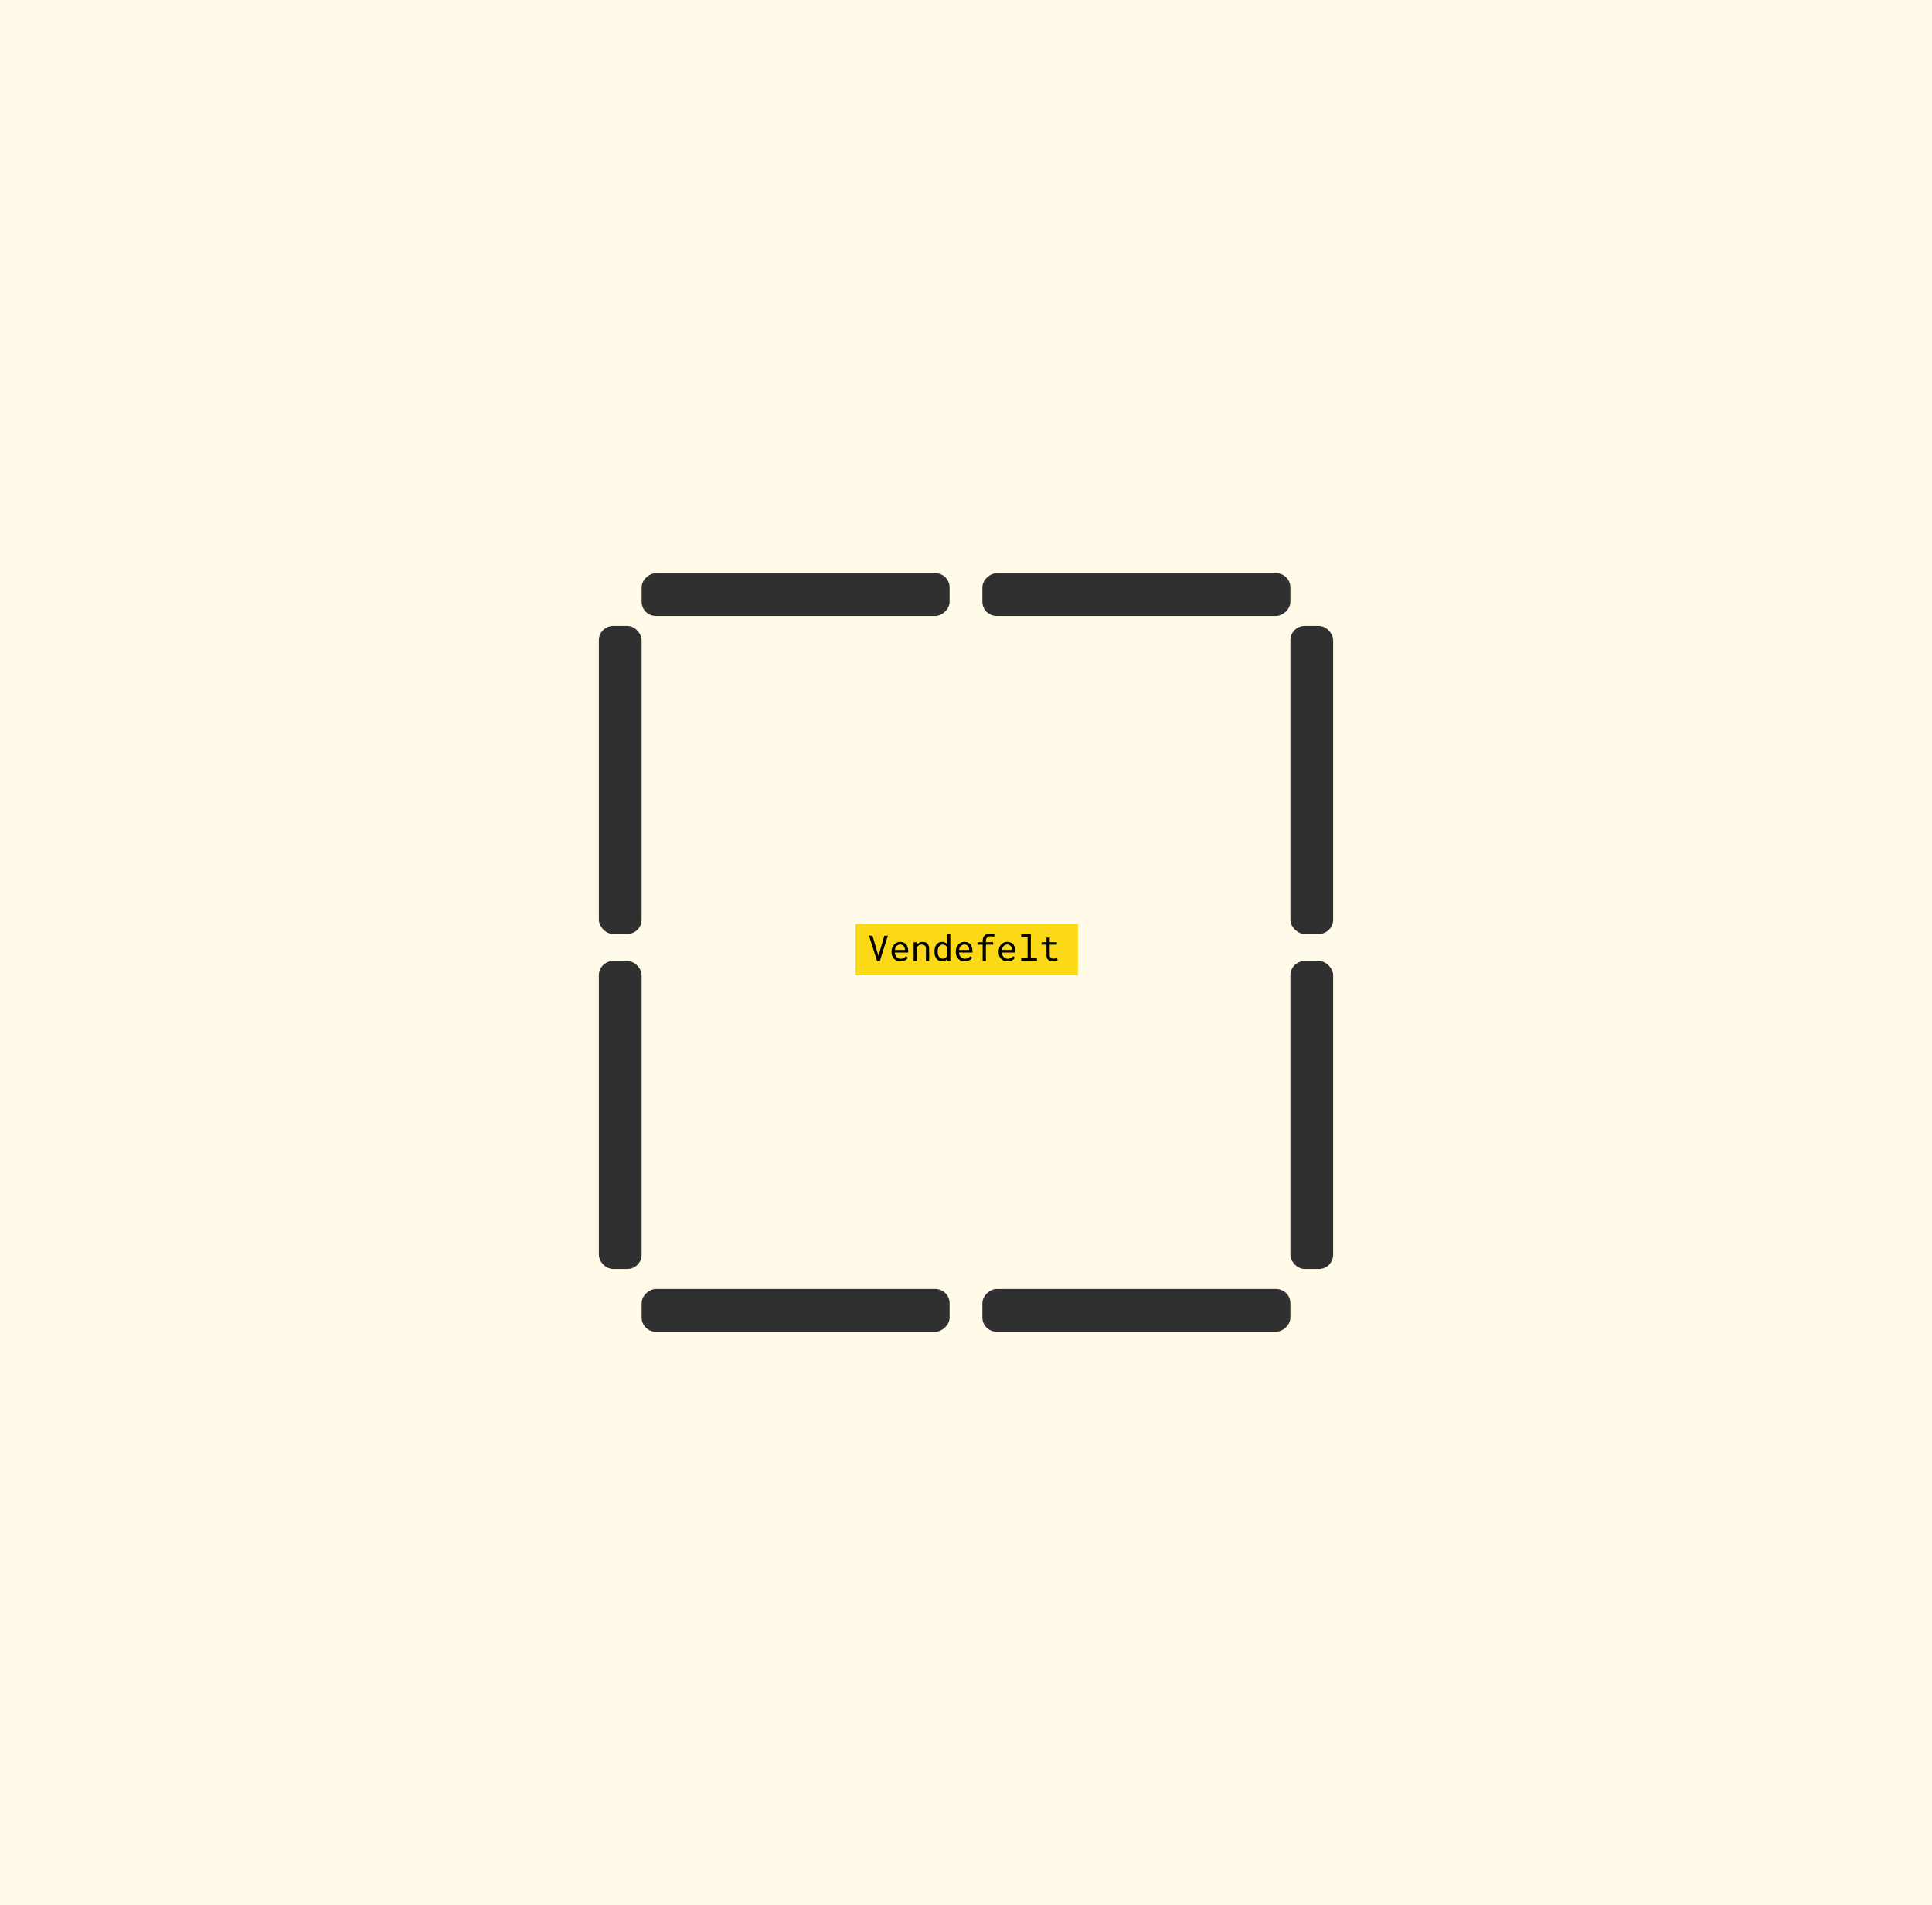
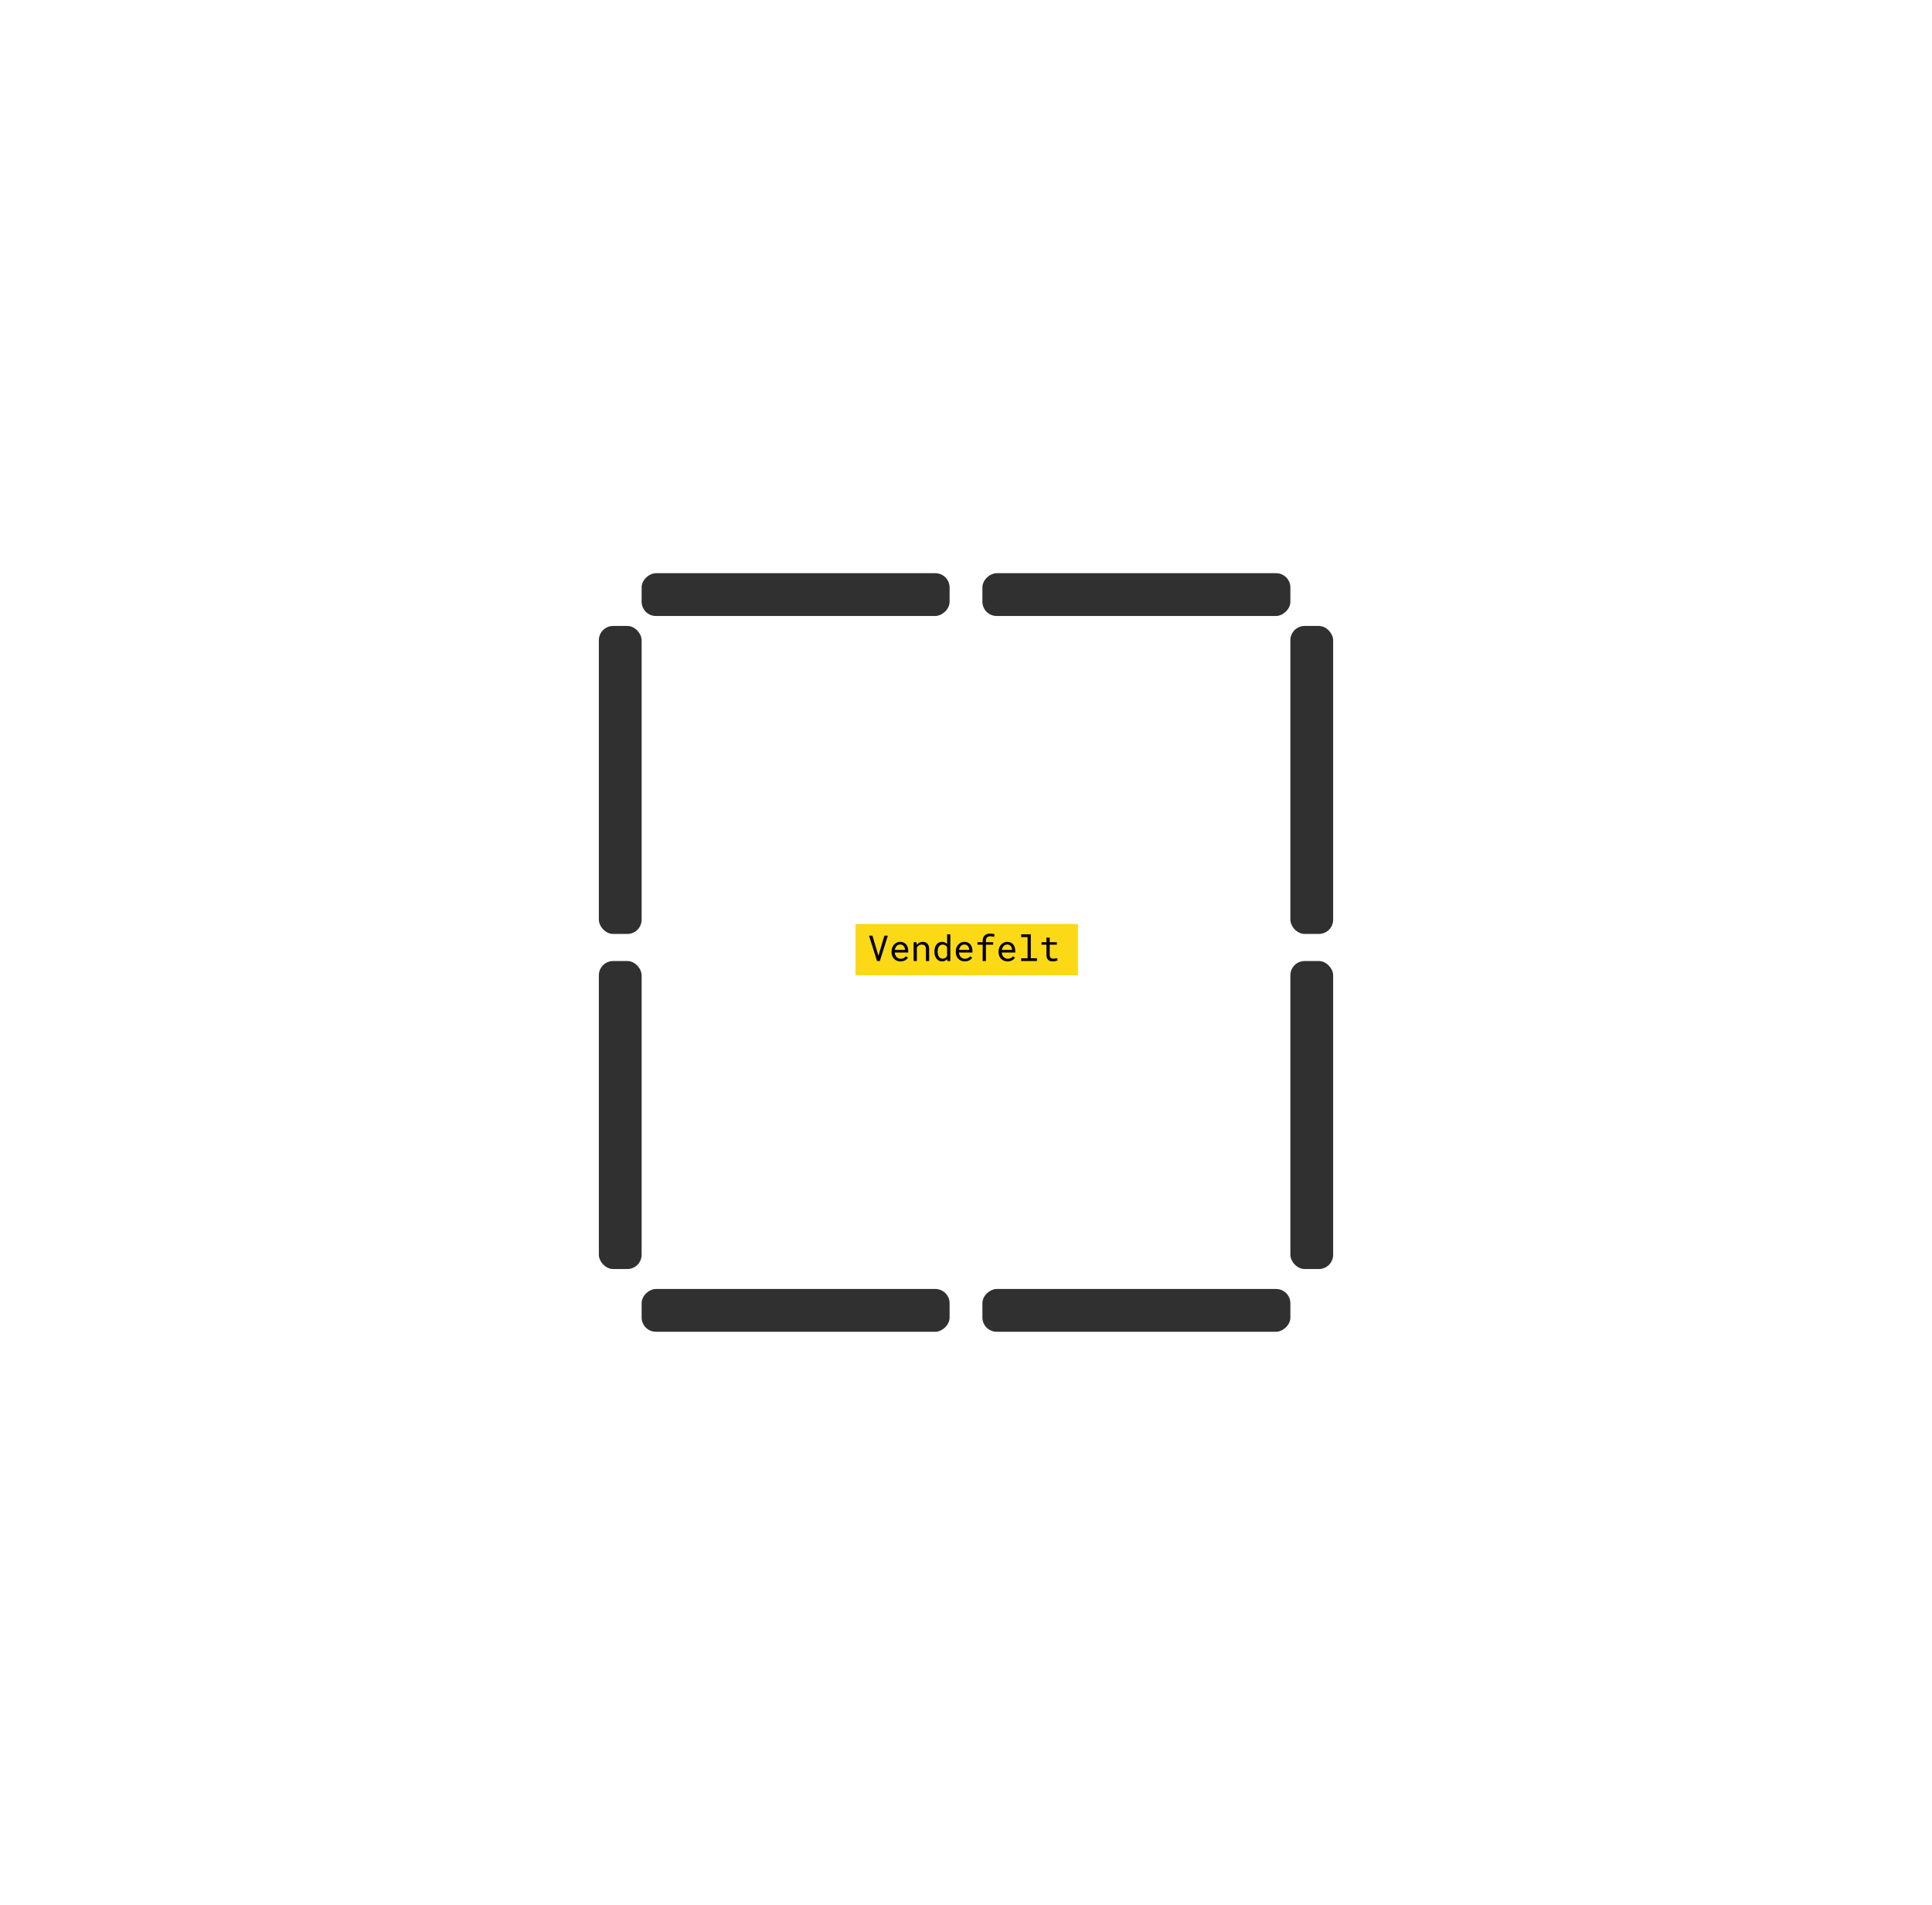
<svg xmlns="http://www.w3.org/2000/svg" width="1355" height="1336" viewBox="0 0 1355 1336" fill="none">
-   <rect width="1355" height="1336" fill="#FFFBE8" />
  <rect x="420" y="674" width="30" height="216" rx="10" fill="#303030" />
  <rect x="420" y="439" width="30" height="216" rx="10" fill="#303030" />
  <rect x="450" y="432" width="30" height="216" rx="10" transform="rotate(-90 450 432)" fill="#303030" />
  <rect x="689" y="432" width="30" height="216" rx="10" transform="rotate(-90 689 432)" fill="#303030" />
  <rect x="450" y="934" width="30" height="216" rx="10" transform="rotate(-90 450 934)" fill="#303030" />
  <rect x="689" y="934" width="30" height="216" rx="10" transform="rotate(-90 689 934)" fill="#303030" />
  <rect x="905" y="439" width="30" height="216" rx="10" fill="#303030" />
  <rect x="905" y="674" width="30" height="216" rx="10" fill="#303030" />
  <rect x="600" y="648" width="156" height="36" fill="#FCD917" />
  <path d="M615.105 674L609.49 656.227H611.907L615.813 669.496L616.069 670.362L616.338 669.471L620.269 656.227H622.673L617.07 674H615.105ZM631.597 674.244C630.669 674.244 629.814 674.085 629.033 673.768C628.26 673.451 627.597 673.007 627.043 672.438C626.49 671.868 626.059 671.192 625.75 670.411C625.44 669.63 625.286 668.779 625.286 667.86V667.347C625.286 666.281 625.457 665.329 625.798 664.491C626.14 663.644 626.596 662.928 627.166 662.342C627.727 661.764 628.366 661.321 629.082 661.012C629.806 660.702 630.547 660.548 631.304 660.548C632.256 660.548 633.086 660.715 633.794 661.048C634.51 661.374 635.104 661.826 635.576 662.403C636.048 662.989 636.398 663.677 636.626 664.466C636.862 665.256 636.98 666.11 636.98 667.03V668.043H627.544V668.128C627.601 668.771 627.727 669.337 627.922 669.825C628.126 670.313 628.403 670.745 628.752 671.119C629.111 671.518 629.542 671.831 630.046 672.059C630.551 672.287 631.108 672.401 631.719 672.401C632.524 672.401 633.241 672.238 633.867 671.913C634.494 671.587 635.015 671.156 635.43 670.619L636.809 671.693C636.37 672.36 635.71 672.954 634.832 673.475C633.961 673.988 632.882 674.244 631.597 674.244ZM631.304 662.403C630.848 662.403 630.417 662.489 630.01 662.66C629.603 662.822 629.237 663.062 628.911 663.38C628.586 663.705 628.309 664.104 628.081 664.576C627.861 665.04 627.707 665.577 627.617 666.188H634.722V666.078C634.722 665.671 634.644 665.235 634.49 664.771C634.335 664.299 634.119 663.893 633.843 663.551C633.566 663.209 633.216 662.932 632.793 662.721C632.378 662.509 631.882 662.403 631.304 662.403ZM640.776 674V660.792H642.803L642.961 662.745C643.157 662.468 643.368 662.216 643.596 661.988C643.832 661.752 644.08 661.549 644.341 661.378C644.731 661.118 645.155 660.918 645.61 660.78C646.074 660.633 646.562 660.556 647.075 660.548C647.767 660.548 648.394 660.646 648.955 660.841C649.525 661.036 650.009 661.341 650.408 661.756C650.806 662.171 651.112 662.7 651.323 663.343C651.543 663.978 651.653 664.735 651.653 665.614V674H649.395V665.663C649.395 665.077 649.329 664.58 649.199 664.173C649.069 663.766 648.878 663.437 648.625 663.185C648.365 662.932 648.048 662.749 647.673 662.635C647.307 662.521 646.884 662.464 646.404 662.464C645.989 662.464 645.602 662.525 645.244 662.647C644.886 662.761 644.556 662.92 644.255 663.124C644.011 663.303 643.783 663.51 643.572 663.746C643.368 663.982 643.189 664.243 643.035 664.527V674H640.776ZM655.364 667.286C655.364 666.301 655.486 665.398 655.73 664.576C655.982 663.746 656.34 663.034 656.804 662.44C657.26 661.846 657.813 661.382 658.464 661.048C659.115 660.715 659.844 660.548 660.649 660.548C661.439 660.548 662.126 660.682 662.712 660.951C663.306 661.211 663.819 661.594 664.25 662.098V655.25H666.509V674H664.434L664.336 672.608C663.896 673.146 663.372 673.552 662.761 673.829C662.151 674.106 661.439 674.244 660.625 674.244C659.827 674.244 659.103 674.073 658.452 673.731C657.809 673.39 657.26 672.918 656.804 672.315C656.348 671.713 655.994 671.005 655.742 670.191C655.49 669.369 655.364 668.486 655.364 667.542V667.286ZM657.622 667.542C657.622 668.185 657.691 668.796 657.83 669.374C657.968 669.951 658.184 670.46 658.477 670.899C658.761 671.339 659.128 671.689 659.575 671.949C660.023 672.201 660.56 672.328 661.187 672.328C661.943 672.328 662.57 672.157 663.066 671.815C663.563 671.473 663.958 671.013 664.25 670.436V664.308C663.958 663.771 663.563 663.331 663.066 662.989C662.57 662.639 661.951 662.464 661.211 662.464C660.576 662.464 660.031 662.595 659.575 662.855C659.128 663.115 658.761 663.465 658.477 663.905C658.184 664.352 657.968 664.869 657.83 665.455C657.691 666.033 657.622 666.643 657.622 667.286V667.542ZM676.641 674.244C675.713 674.244 674.858 674.085 674.077 673.768C673.304 673.451 672.641 673.007 672.087 672.438C671.534 671.868 671.103 671.192 670.793 670.411C670.484 669.63 670.33 668.779 670.33 667.86V667.347C670.33 666.281 670.5 665.329 670.842 664.491C671.184 663.644 671.64 662.928 672.209 662.342C672.771 661.764 673.41 661.321 674.126 661.012C674.85 660.702 675.591 660.548 676.348 660.548C677.3 660.548 678.13 660.715 678.838 661.048C679.554 661.374 680.148 661.826 680.62 662.403C681.092 662.989 681.442 663.677 681.67 664.466C681.906 665.256 682.024 666.11 682.024 667.03V668.043H672.588V668.128C672.645 668.771 672.771 669.337 672.966 669.825C673.17 670.313 673.446 670.745 673.796 671.119C674.154 671.518 674.586 671.831 675.09 672.059C675.595 672.287 676.152 672.401 676.763 672.401C677.568 672.401 678.285 672.238 678.911 671.913C679.538 671.587 680.059 671.156 680.474 670.619L681.853 671.693C681.414 672.36 680.754 672.954 679.875 673.475C679.005 673.988 677.926 674.244 676.641 674.244ZM676.348 662.403C675.892 662.403 675.461 662.489 675.054 662.66C674.647 662.822 674.281 663.062 673.955 663.38C673.63 663.705 673.353 664.104 673.125 664.576C672.905 665.04 672.751 665.577 672.661 666.188H679.766V666.078C679.766 665.671 679.688 665.235 679.534 664.771C679.379 664.299 679.163 663.893 678.887 663.551C678.61 663.209 678.26 662.932 677.837 662.721C677.422 662.509 676.925 662.403 676.348 662.403ZM689.189 674V662.538H685.552V660.792H689.189V659.864C689.189 659.018 689.312 658.277 689.556 657.643C689.808 657 690.162 656.463 690.618 656.031C691.065 655.6 691.606 655.274 692.241 655.055C692.876 654.835 693.584 654.725 694.365 654.725C694.691 654.725 695.012 654.745 695.33 654.786C695.647 654.819 695.96 654.863 696.27 654.92C696.473 654.961 696.676 655.006 696.88 655.055C697.083 655.095 697.291 655.144 697.502 655.201L697.234 657.069C696.9 656.955 696.51 656.857 696.062 656.776C695.623 656.686 695.151 656.642 694.646 656.642C694.133 656.642 693.678 656.707 693.279 656.837C692.888 656.959 692.563 657.146 692.302 657.398C692.026 657.659 691.814 657.997 691.667 658.412C691.529 658.827 691.46 659.311 691.46 659.864V660.792H696.55V662.538H691.46V674H689.189ZM706.67 674.244C705.742 674.244 704.888 674.085 704.106 673.768C703.333 673.451 702.67 673.007 702.117 672.438C701.563 671.868 701.132 671.192 700.823 670.411C700.514 669.63 700.359 668.779 700.359 667.86V667.347C700.359 666.281 700.53 665.329 700.872 664.491C701.213 663.644 701.669 662.928 702.239 662.342C702.8 661.764 703.439 661.321 704.155 661.012C704.88 660.702 705.62 660.548 706.377 660.548C707.329 660.548 708.159 660.715 708.867 661.048C709.583 661.374 710.177 661.826 710.649 662.403C711.121 662.989 711.471 663.677 711.699 664.466C711.935 665.256 712.053 666.11 712.053 667.03V668.043H702.617V668.128C702.674 668.771 702.8 669.337 702.996 669.825C703.199 670.313 703.476 670.745 703.826 671.119C704.184 671.518 704.615 671.831 705.12 672.059C705.624 672.287 706.182 672.401 706.792 672.401C707.598 672.401 708.314 672.238 708.94 671.913C709.567 671.587 710.088 671.156 710.503 670.619L711.882 671.693C711.443 672.36 710.784 672.954 709.905 673.475C709.034 673.988 707.956 674.244 706.67 674.244ZM706.377 662.403C705.921 662.403 705.49 662.489 705.083 662.66C704.676 662.822 704.31 663.062 703.984 663.38C703.659 663.705 703.382 664.104 703.154 664.576C702.935 665.04 702.78 665.577 702.69 666.188H709.795V666.078C709.795 665.671 709.718 665.235 709.563 664.771C709.408 664.299 709.193 663.893 708.916 663.551C708.639 663.209 708.289 662.932 707.866 662.721C707.451 662.509 706.955 662.403 706.377 662.403ZM716.204 655.25H722.954V672.047H727.263V674H716.204V672.047H720.696V657.215H716.204V655.25ZM736.211 657.594V660.792H741.24V662.538H736.211V669.715C736.211 670.228 736.276 670.651 736.406 670.985C736.536 671.319 736.715 671.583 736.943 671.778C737.171 671.982 737.432 672.124 737.725 672.206C738.026 672.287 738.343 672.328 738.677 672.328C738.921 672.328 739.173 672.315 739.434 672.291C739.694 672.258 739.95 672.222 740.203 672.181C740.447 672.14 740.675 672.1 740.886 672.059C741.106 672.01 741.285 671.97 741.423 671.937L741.741 673.536C741.554 673.65 741.326 673.752 741.057 673.841C740.789 673.923 740.496 673.992 740.178 674.049C739.861 674.114 739.523 674.163 739.165 674.195C738.815 674.228 738.465 674.244 738.115 674.244C737.529 674.244 736.98 674.163 736.467 674C735.963 673.829 735.523 673.561 735.149 673.194C734.775 672.836 734.478 672.372 734.258 671.803C734.046 671.225 733.94 670.529 733.94 669.715V662.538H730.474V660.792H733.94V657.594H736.211Z" fill="black" />
</svg>